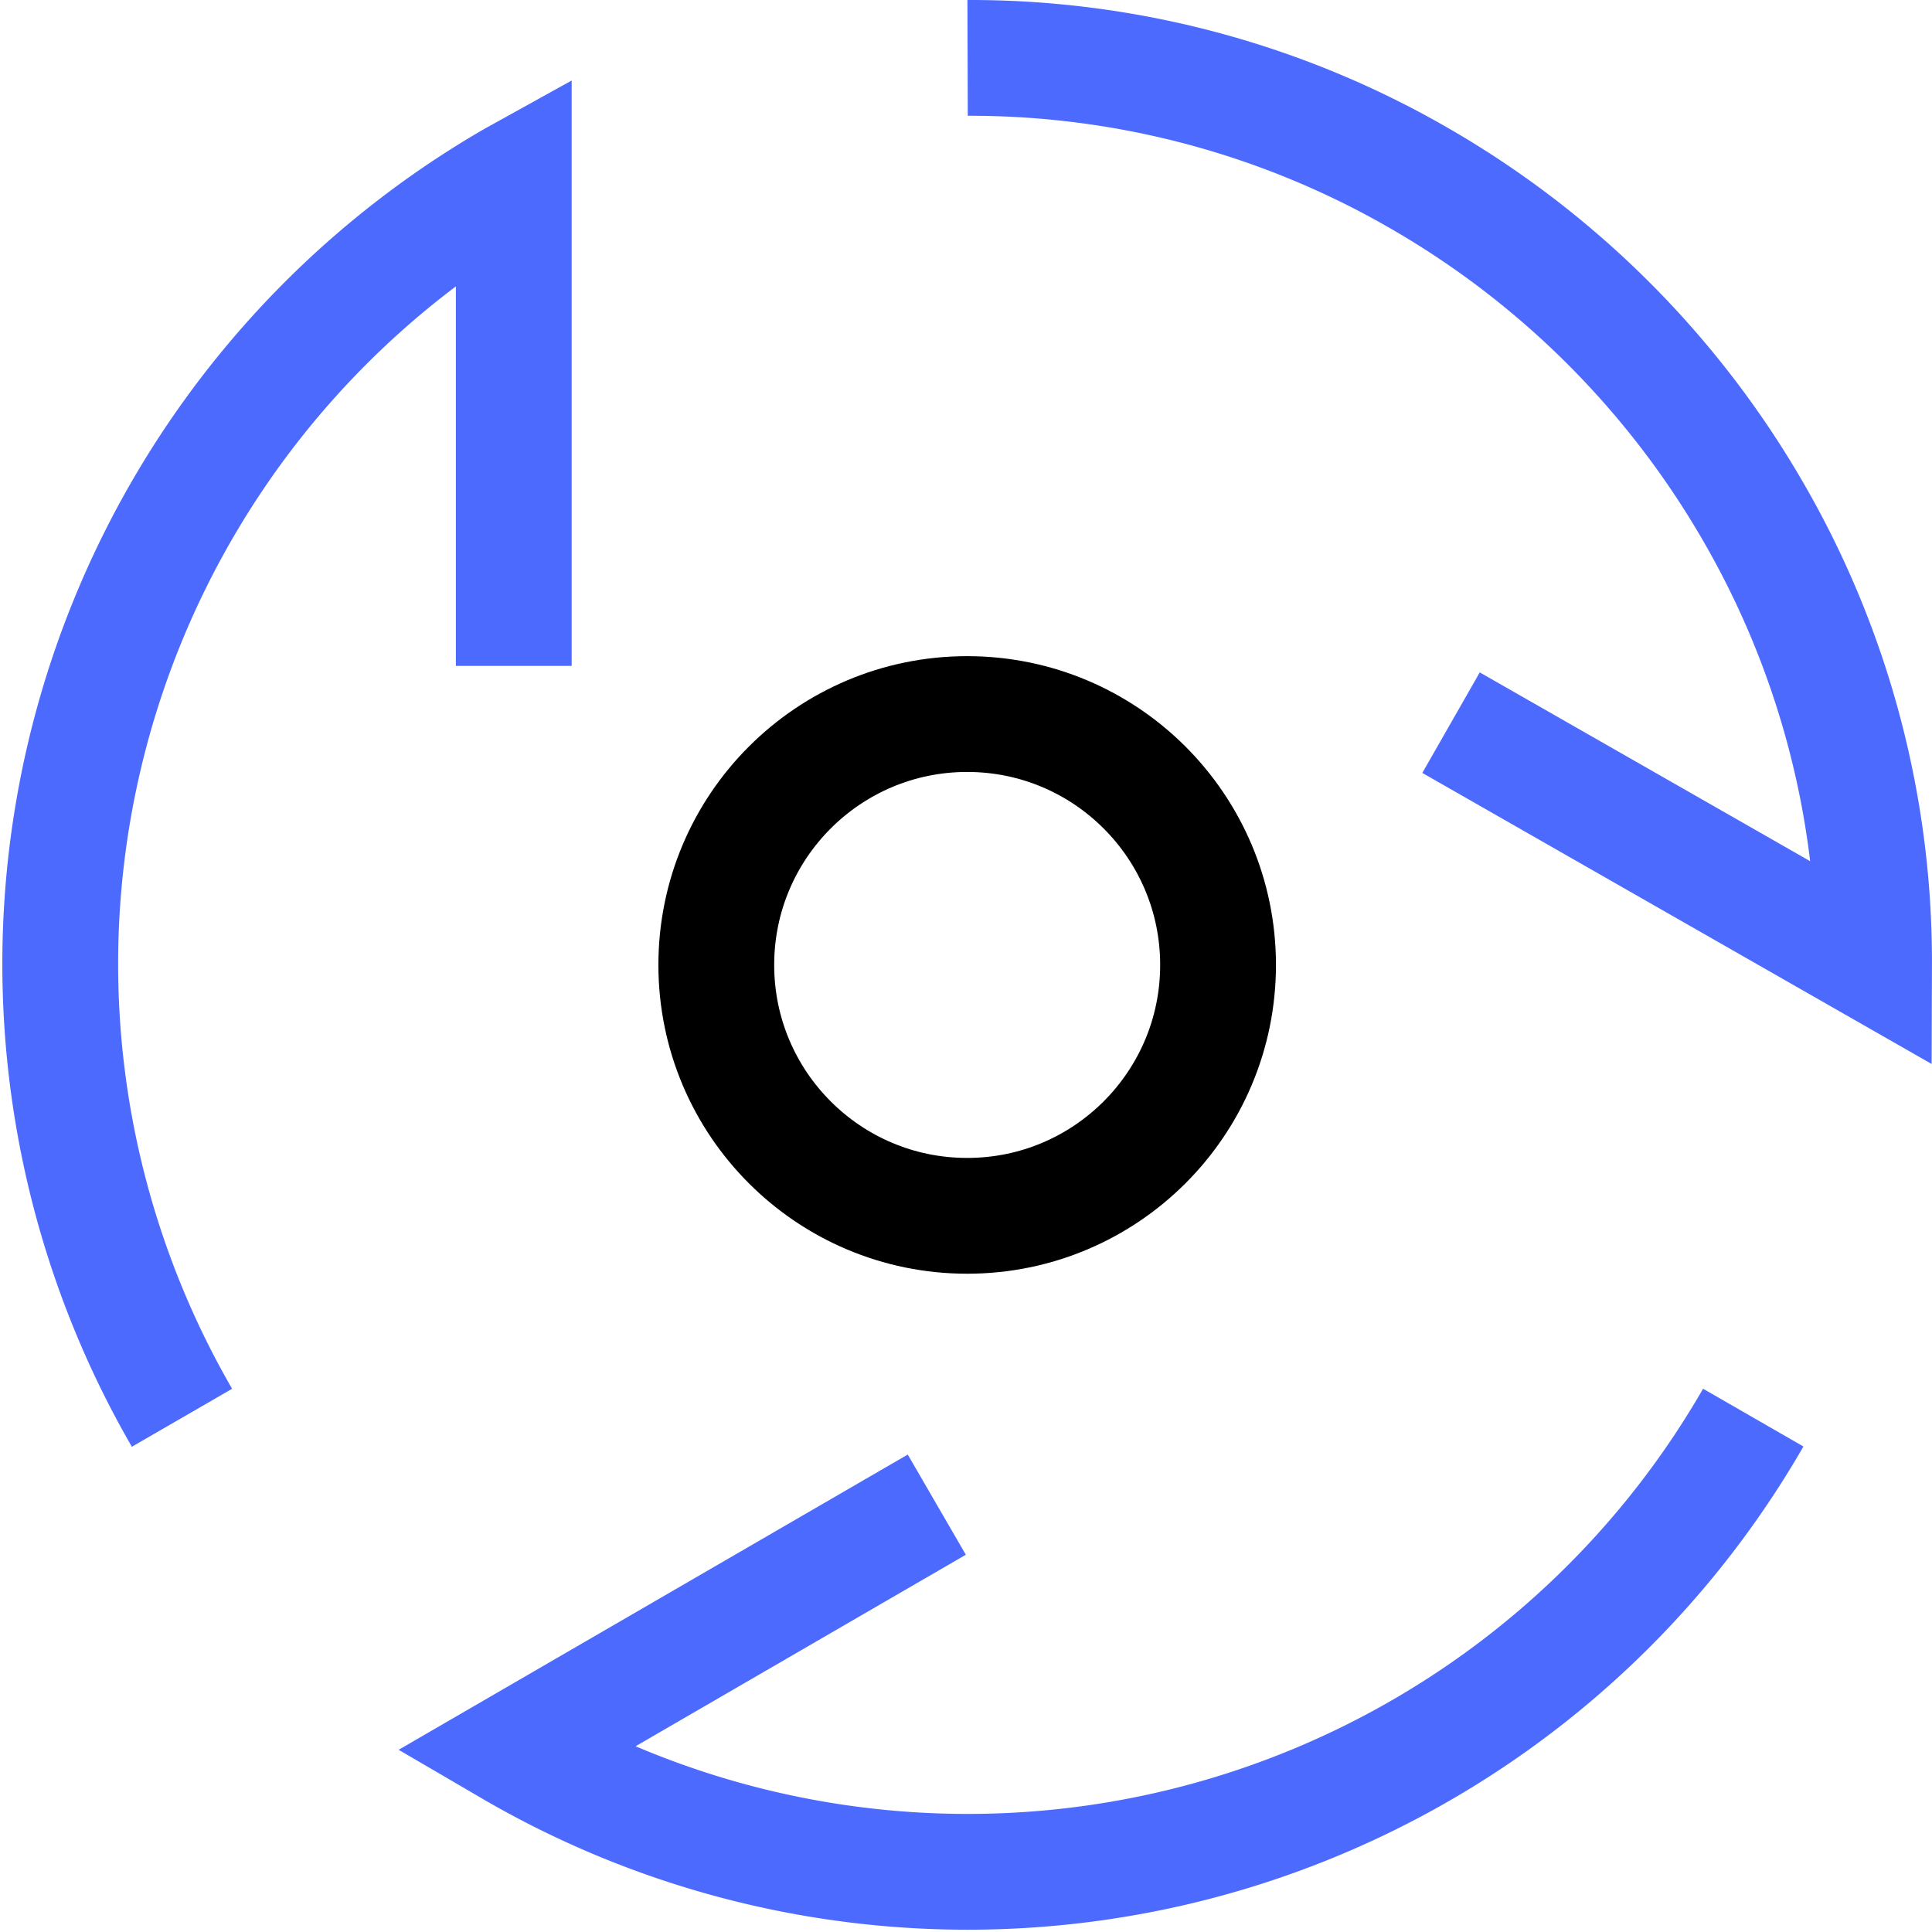
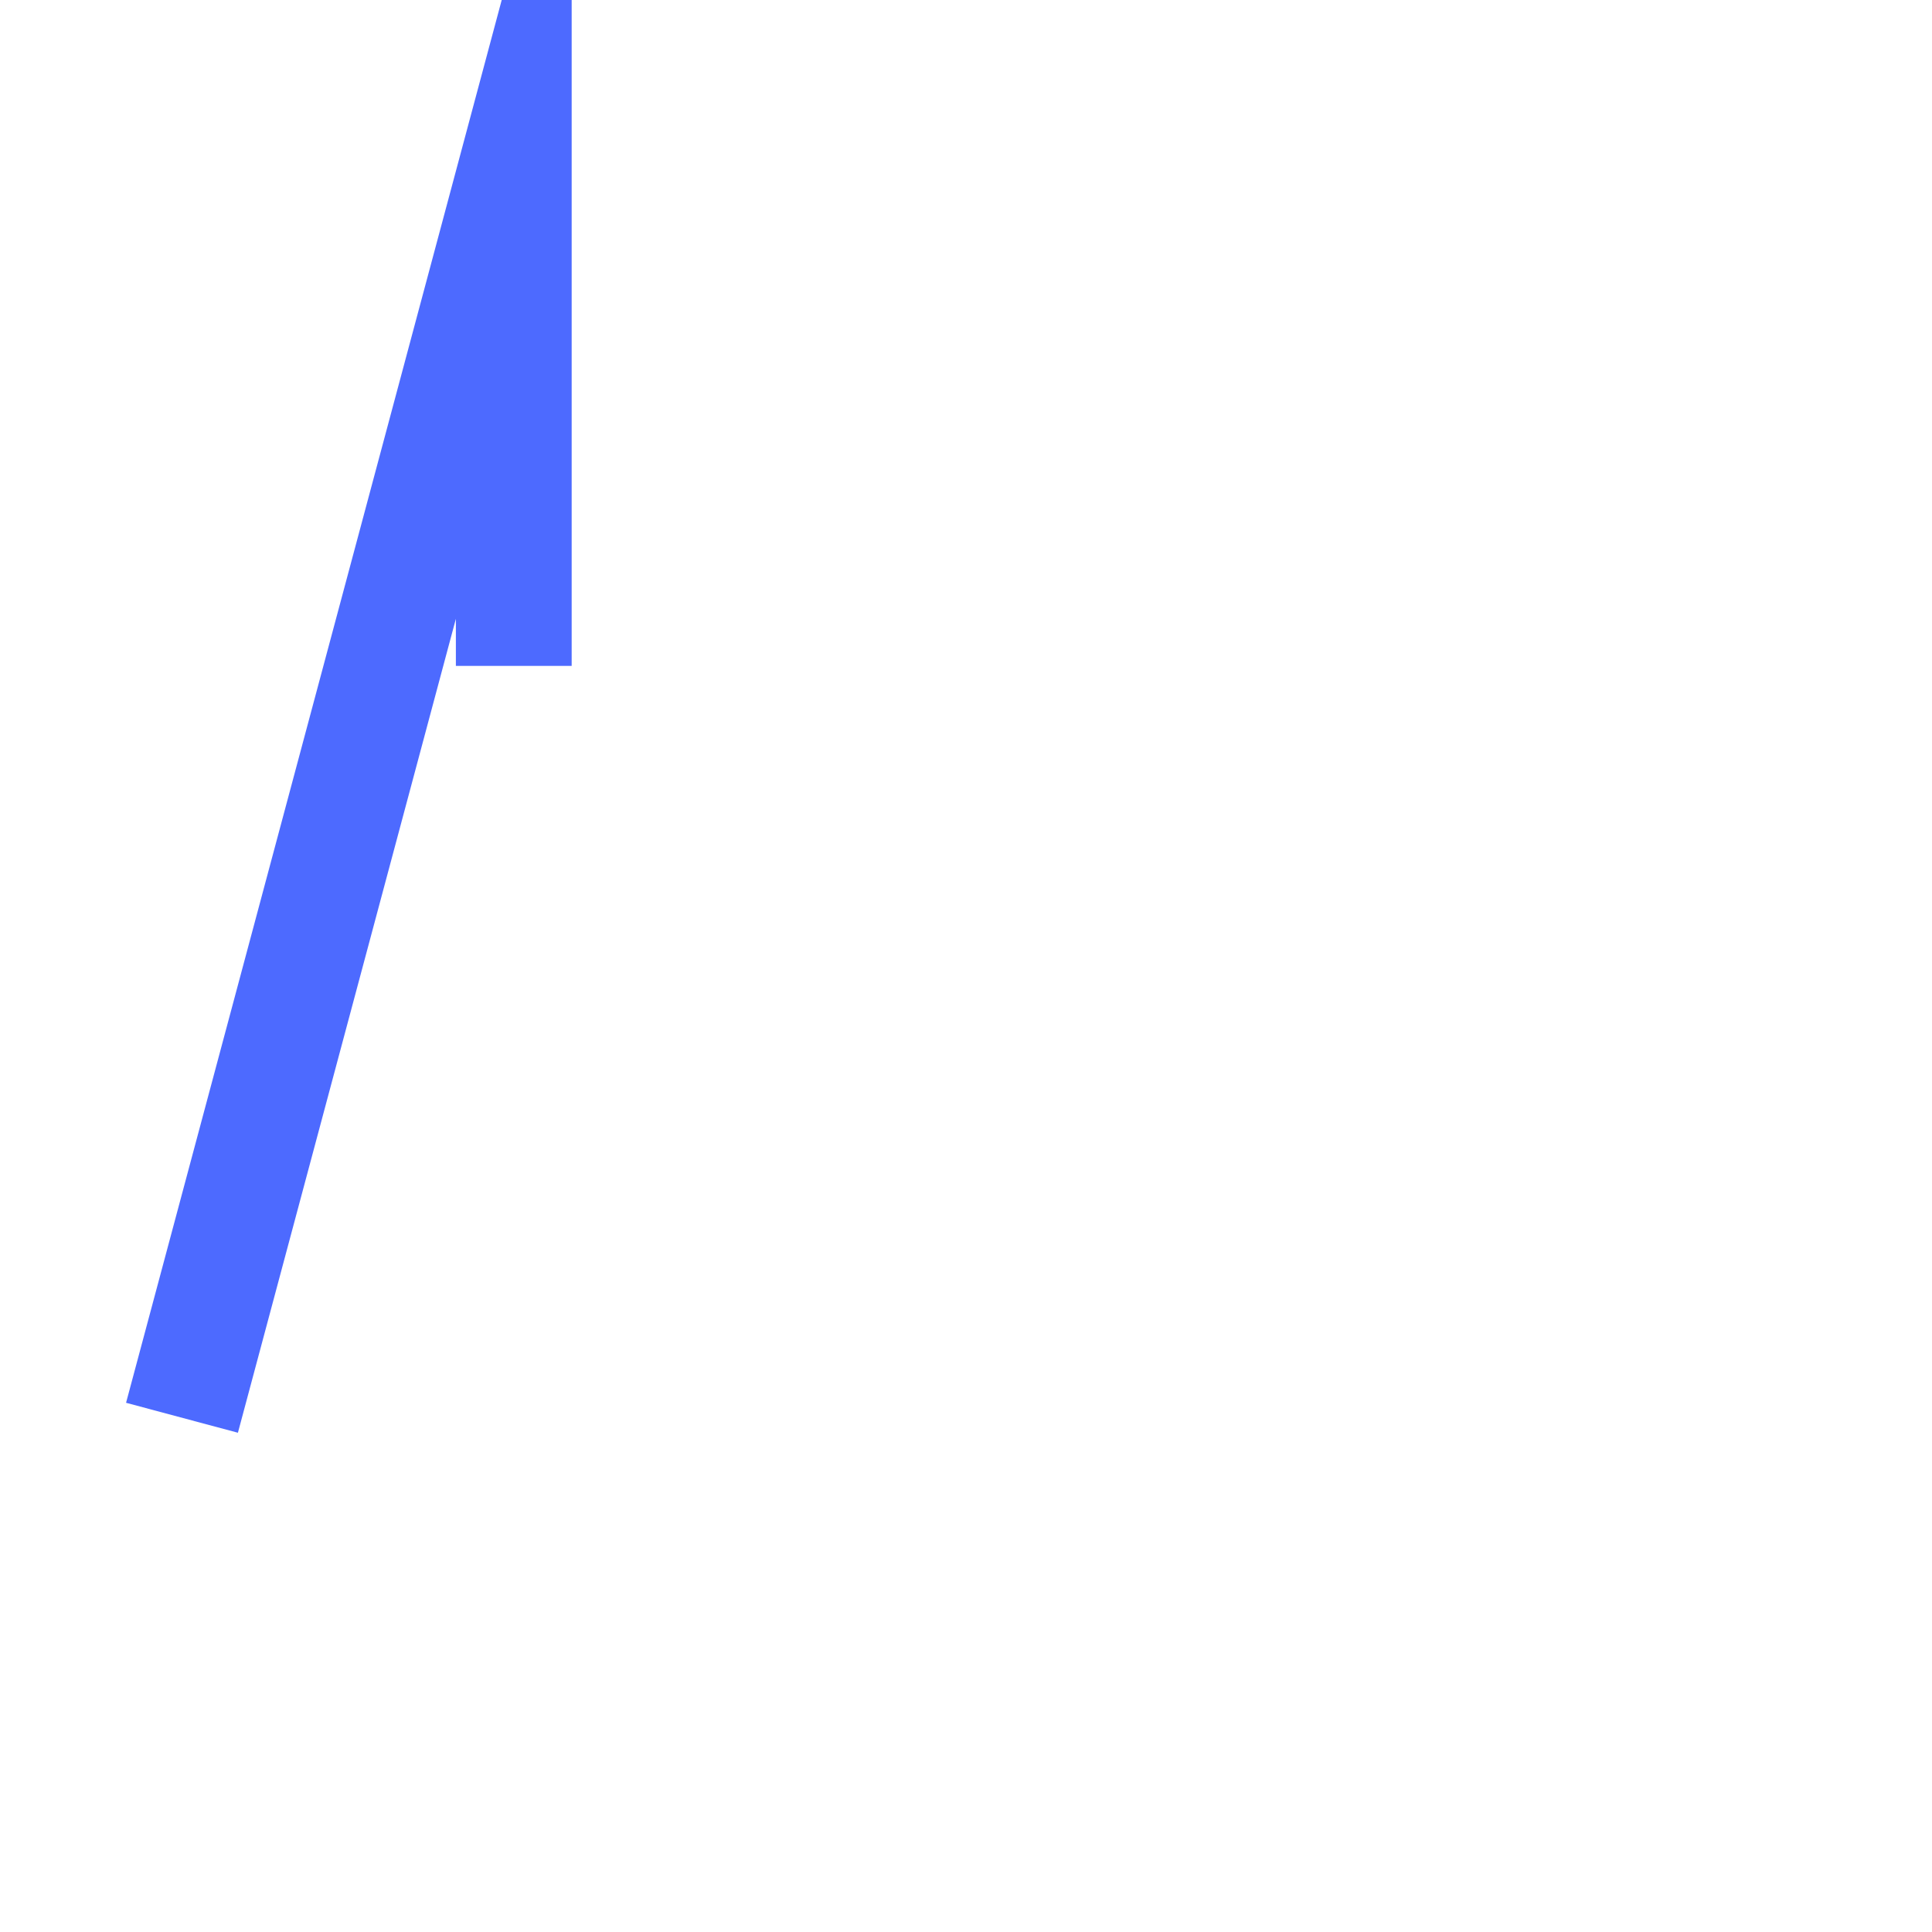
<svg xmlns="http://www.w3.org/2000/svg" width="50.055" height="50.059" viewBox="0 0 50.055 50.059">
  <defs>
    <style>.a,.b{fill:none;stroke-miterlimit:10;stroke-width:3px;}.a{stroke:#4d6aff;}.b{stroke:#000;}</style>
  </defs>
  <g transform="translate(1.558 1.5)">
-     <path class="a" d="M32.113,0h0A23.485,23.485,0,0,1,.041,8.635L0,8.611,10.96,2.255" transform="translate(11.753 35.228)" />
-     <path class="a" d="M0,0H0A23.251,23.251,0,0,1,11.727,3.132h0a23.564,23.564,0,0,1,8.627,8.627h0a23.251,23.251,0,0,1,3.131,11.727l-10.96-6.263" transform="translate(23.511 0)" />
-     <circle class="b" cx="6.5" cy="6.5" r="6.5" transform="translate(17 17)" />
-     <path class="a" d="M3.157,32.1h0A23.486,23.486,0,0,1,11.735.01L11.753,0V12.62" transform="translate(0 3.132)" />
+     <path class="a" d="M3.157,32.1h0L11.753,0V12.62" transform="translate(0 3.132)" />
  </g>
</svg>